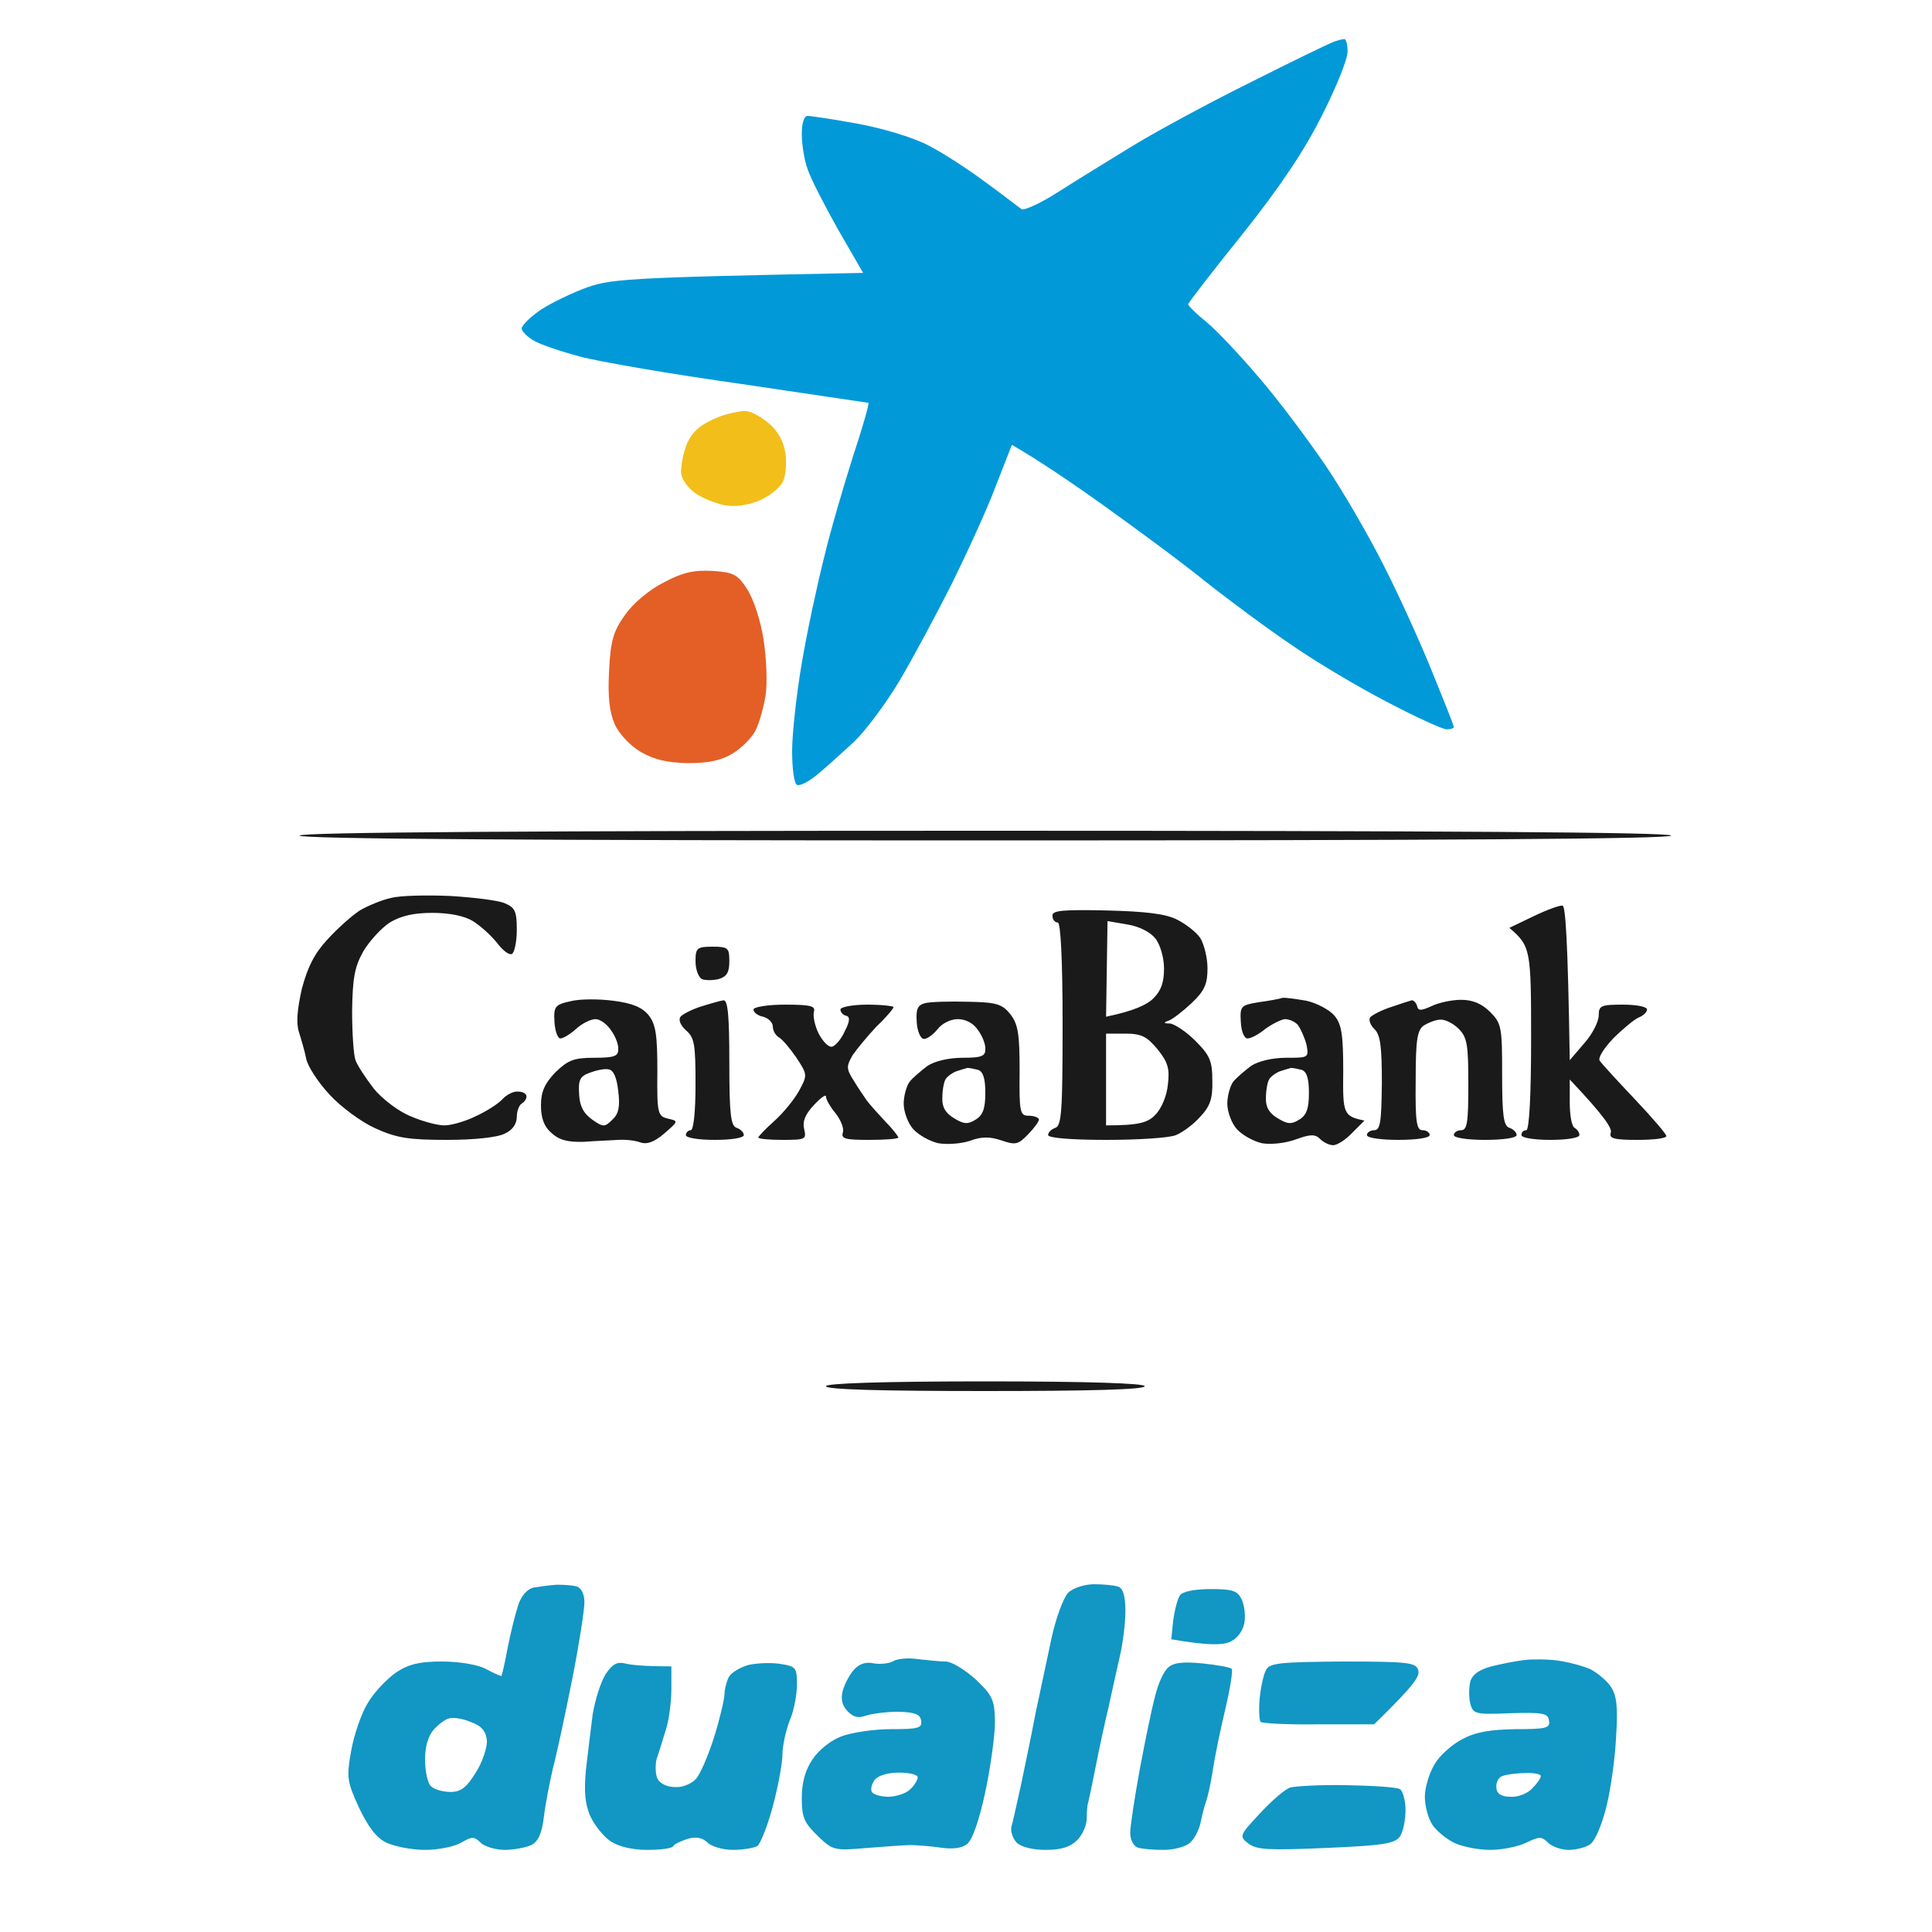
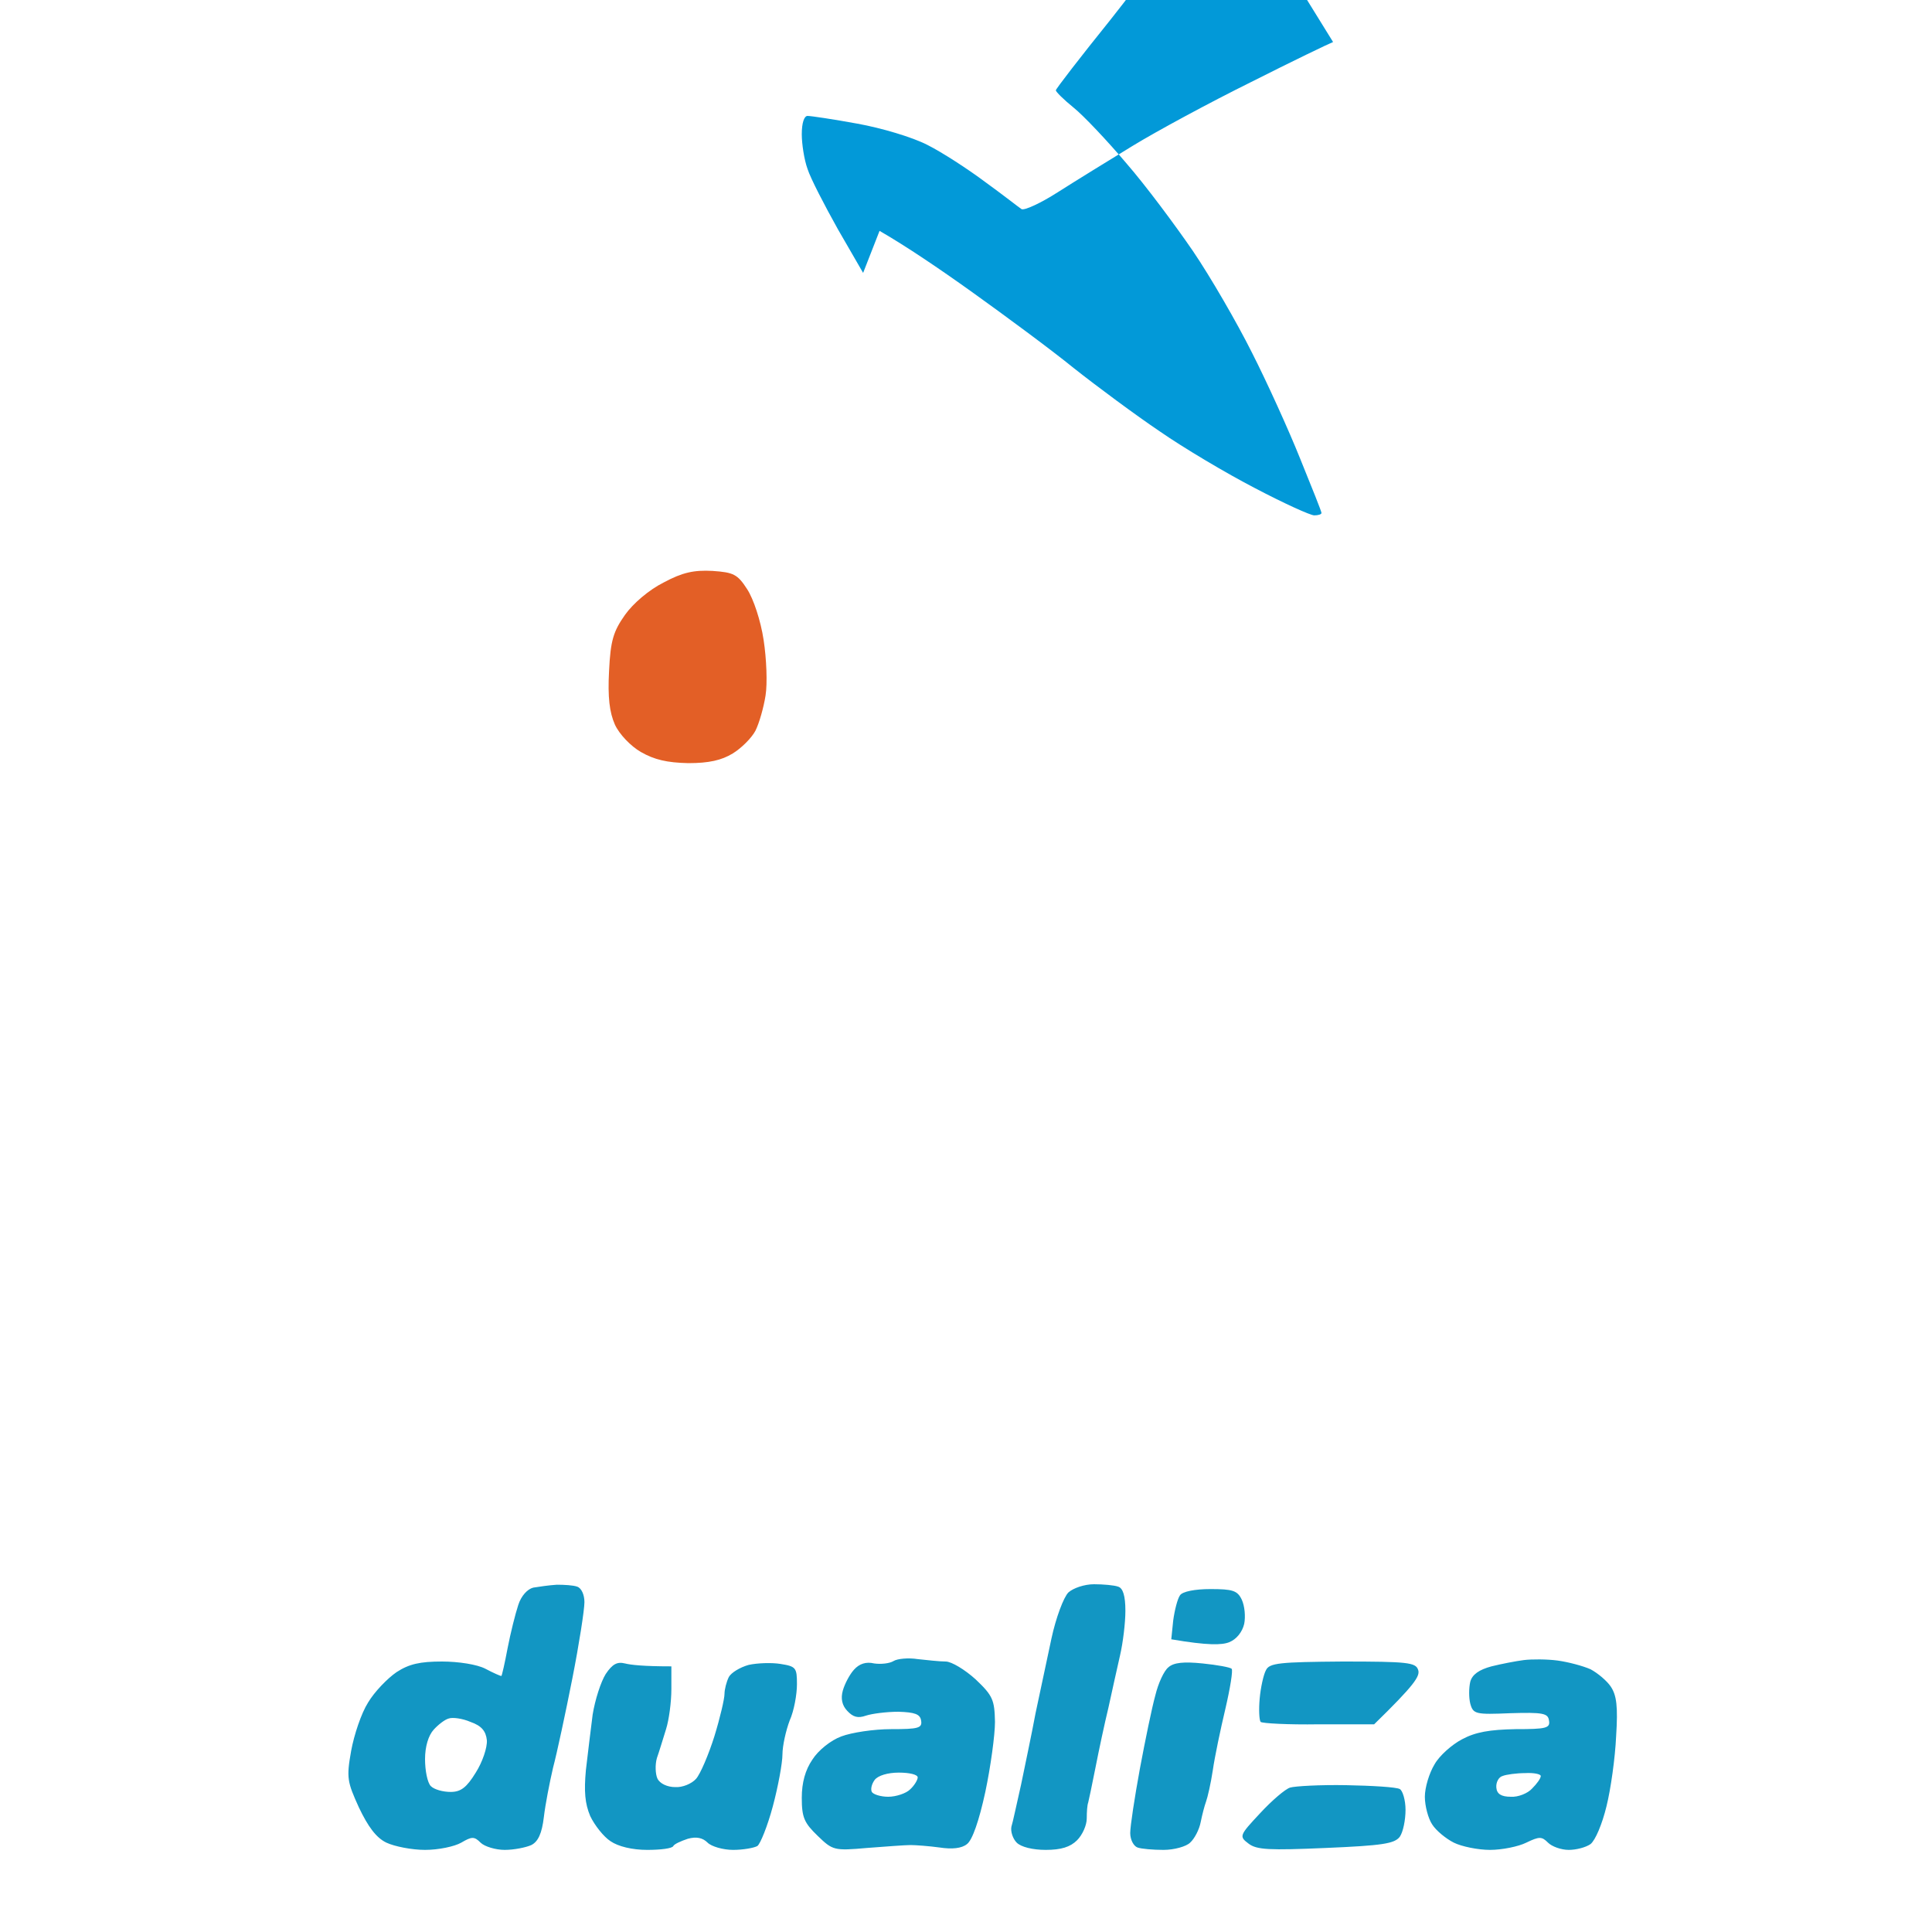
<svg xmlns="http://www.w3.org/2000/svg" viewBox="0 0 400 400" width="400" height="400">
  <title>image</title>
  <style> .s0 { fill: #1a1a1a } .s1 { opacity: 1;fill: #1296c3 } .s2 { fill: #e35f26 } .s3 { fill: #f2be19 } .s4 { fill: #0299d8 } </style>
-   <path id="Path 0" fill-rule="evenodd" class="s0" d="m204 172c94 0 142 0.3 142 1 0 0.7-48 1-142 1-94 0-142-0.3-142-1 0-0.7 48-1 142-1zm-110.8 13.5c4.9 0.3 9.9 0.9 11.3 1.5 2.1 0.9 2.5 1.6 2.5 5.5 0 2.5-0.5 4.7-1 5-0.6 0.3-1.9-0.7-3.1-2.3-1.2-1.5-3.4-3.5-5-4.5-1.8-1.1-4.9-1.7-8.4-1.7-3.8 0-6.5 0.6-8.8 2-1.7 1.1-4.2 3.8-5.5 6-1.8 3.2-2.2 5.6-2.3 12.3 0 4.5 0.3 9.1 0.7 10.2 0.4 1.1 2.1 3.7 3.8 5.9 1.7 2.1 5.1 4.7 7.6 5.7 2.5 1.1 5.6 1.9 7 1.9 1.4 0 4.3-0.8 6.5-1.9 2.2-1 4.7-2.6 5.5-3.5 0.8-0.9 2.3-1.7 3.2-1.6 1 0 1.8 0.4 1.8 1 0 0.6-0.5 1.2-1 1.5-0.5 0.3-1 1.5-1 2.7 0 1.5-0.9 2.8-2.5 3.5-1.5 0.8-6.4 1.3-12 1.3-7.9 0-10.4-0.4-14.8-2.4-2.9-1.3-7.1-4.4-9.5-7-2.3-2.5-4.5-5.8-4.8-7.4-0.3-1.5-1-3.9-1.5-5.5-0.6-1.8-0.4-4.6 0.6-9 1.2-4.5 2.6-7.3 5.3-10.2 2-2.2 5-4.9 6.7-6 1.7-1 4.6-2.2 6.5-2.6 1.9-0.5 7.4-0.6 12.2-0.4zm230.3 2c0.6 0.1 1.1 6.5 1.5 32l3-3.5c1.7-1.9 3-4.5 3-5.8 0-2 0.5-2.2 5-2.2 2.7 0 5 0.4 5 1 0 0.6-0.8 1.3-1.8 1.7-0.9 0.4-3.3 2.4-5.2 4.3-1.9 2-3.2 4-2.8 4.6 0.3 0.5 3.6 4.1 7.2 7.9 3.6 3.8 6.6 7.3 6.6 7.7 0 0.5-2.7 0.8-6 0.8-4.9 0-5.9-0.3-5.5-1.5 0.3-0.9-1.4-3.5-8.5-11v4.7c0 2.7 0.4 5 1 5.3 0.5 0.3 1 0.9 1 1.5 0 0.6-2.7 1-6 1-3.3 0-6-0.4-6-1 0-0.6 0.4-1 1-1 0.6 0 1-7 1-19 0-18.5-0.1-19.1-4.5-22.9l5-2.4c2.7-1.3 5.4-2.3 6-2.2zm-94.4 1c8.1 0.2 12.3 0.7 14.6 1.9 1.8 0.9 4 2.6 4.8 3.8 0.8 1.3 1.5 4.1 1.5 6.3 0 3.2-0.6 4.6-3.2 7.1-1.8 1.7-4 3.4-4.8 3.7-1.2 0.4-1.1 0.6 0.2 0.6 1 0.1 3.4 1.7 5.3 3.6 3 3 3.5 4.2 3.5 8.2 0.1 3.8-0.5 5.4-2.5 7.5-1.4 1.6-3.6 3.2-5 3.8-1.4 0.6-7.9 1-14.5 1-7.3 0-12-0.4-12-1 0-0.6 0.7-1.2 1.5-1.5 1.3-0.4 1.5-3.7 1.5-21.5 0-13.3-0.4-21-1-21-0.6 0-1.1-0.6-1.1-1.4-0.1-1.1 2.1-1.3 11.2-1.1zm-0.1 22c5.8-1.2 8.5-2.5 9.8-3.8 1.6-1.6 2.2-3.3 2.2-6.2 0-2.2-0.8-5-1.8-6.2-1-1.3-3.3-2.5-5.8-2.9l-4.1-0.7zm0 22.5c6.9 0 8.7-0.6 10.2-2.2 1.3-1.3 2.4-4 2.6-6.3 0.4-3.2 0-4.6-2.1-7.2-2.2-2.7-3.4-3.3-6.7-3.3h-4zm-81.5-37c3.3 0 3.5 0.3 3.5 3 0 2.3-0.5 3.2-2.2 3.7-1.2 0.3-2.8 0.3-3.5 0-0.7-0.4-1.3-2-1.3-3.7 0-2.7 0.3-3 3.5-3zm-20.5 11.2c4 0.5 6 1.4 7.3 3 1.5 1.9 1.8 4.2 1.8 11.6-0.1 8.8 0.1 9.3 2.2 9.8 2.2 0.5 2.2 0.5-0.8 3.1-2.1 1.8-3.6 2.3-5 1.8-1.1-0.4-3.1-0.6-4.5-0.5-1.3 0.1-4.6 0.2-7.1 0.4-3.5 0.1-5.2-0.4-6.8-1.9-1.5-1.3-2.1-3.1-2.1-5.7 0-2.8 0.8-4.5 3-6.8 2.6-2.5 3.8-3 8-3 4.1 0 5-0.3 5-1.7 0.1-1-0.6-2.8-1.5-4-0.8-1.2-2.2-2.3-3.2-2.3-1 0-2.8 0.9-4 2-1.2 1.1-2.7 2-3.3 2-0.5 0-1.1-1.5-1.2-3.4-0.2-3.2 0.1-3.6 3.3-4.3 1.9-0.5 5.9-0.5 8.9-0.1zm-7.1 19.3c0.1 2.5 0.9 4 2.7 5.3 2.3 1.6 2.6 1.6 4.2 0 1.3-1.2 1.6-2.7 1.2-5.9-0.3-2.8-1-4.4-2-4.5-0.8-0.2-2.6 0.2-3.9 0.7-2 0.7-2.4 1.5-2.2 4.4zm150.6-19.3c2.2 0.5 4.8 1.9 5.8 3.1 1.5 1.8 1.8 4.1 1.8 11.5-0.1 8.8 0 9.3 4.4 10.2l-2.5 2.5c-1.3 1.4-3.1 2.6-4 2.6-0.8 0-2-0.6-2.7-1.3-1-1-2-1-5 0.1-2.2 0.8-5.1 1.1-7 0.8-1.8-0.4-4.1-1.7-5.2-2.9-1.1-1.2-2-3.6-2-5.3 0-1.6 0.6-3.7 1.2-4.5 0.7-0.9 2.4-2.3 3.7-3.3 1.5-1 4.4-1.7 7.3-1.7 4.6 0 4.7 0 4.2-2.7-0.4-1.5-1.2-3.3-1.8-4.1-0.6-0.7-1.8-1.2-2.7-1.2-0.8 0.1-2.6 1-4 2-1.3 1.1-3 2-3.7 2-0.7 0-1.3-1.4-1.4-3.4-0.2-3.3 0-3.5 3.7-4.1 2.2-0.3 4.4-0.7 4.9-0.9 0.5-0.1 2.7 0.2 5 0.6zm-7.7 16.2c-0.4 0.6-0.7 2.4-0.7 3.9-0.1 1.9 0.7 3.2 2.4 4.2 2.1 1.3 2.9 1.3 4.5 0.3 1.5-0.9 2-2.3 2-5.5 0-2.9-0.4-4.4-1.5-4.8-0.8-0.2-1.8-0.4-2.2-0.4-0.4 0.1-1.4 0.4-2.3 0.7-0.8 0.3-1.8 1-2.2 1.6zm-113-16.3c0.9 0 1.2 3.2 1.2 12.9 0 10.7 0.3 13.1 1.5 13.5 0.9 0.3 1.5 1 1.5 1.5 0 0.6-2.6 1-6 1-3.3 0-6-0.4-6-1 0-0.5 0.5-1 1-1 0.6 0 1-3.8 1-9.5 0-8.2-0.2-9.7-2-11.2-1.1-1-1.6-2.2-1.1-2.8 0.4-0.5 2.3-1.5 4.2-2.1 1.9-0.6 4-1.2 4.7-1.3zm50.6 0.3c6 0.1 7.1 0.5 8.8 2.6 1.6 2.1 1.9 4.1 1.9 11.8-0.1 8.6 0.1 9.2 1.9 9.2 1.1 0 2.1 0.4 2.1 0.8 0 0.4-1 1.8-2.3 3.1-2 2.1-2.6 2.2-5.5 1.2-2.4-0.8-4.1-0.8-6.5 0.1-1.8 0.6-4.7 0.8-6.5 0.5-1.8-0.4-4.1-1.7-5.2-2.9-1.1-1.2-2-3.6-2-5.3 0-1.6 0.6-3.7 1.2-4.5 0.7-0.9 2.4-2.3 3.7-3.3 1.5-1 4.4-1.7 7.3-1.7 3.8 0 4.7-0.3 4.7-1.7 0.1-1-0.6-2.8-1.5-4-0.9-1.4-2.5-2.3-4.2-2.3-1.5 0-3.3 0.9-4.2 2.1-0.9 1.1-2.1 2-2.8 2-0.7 0-1.4-1.6-1.5-3.5-0.2-2.7 0.2-3.5 1.7-3.9 1.1-0.3 5.1-0.4 8.9-0.3zm-4.6 16c-0.4 0.6-0.7 2.4-0.7 3.9-0.1 1.9 0.7 3.2 2.4 4.2 2.1 1.3 2.9 1.3 4.5 0.3 1.5-0.9 2-2.3 2-5.5 0-2.9-0.4-4.4-1.5-4.8-0.8-0.2-1.8-0.4-2.2-0.4-0.4 0.1-1.4 0.4-2.3 0.7-0.8 0.3-1.8 1-2.2 1.6zm96.5-16.3c0.4 0 0.9 0.5 1.1 1.2 0.2 1 0.8 1 3 0 1.4-0.7 4.2-1.3 6.1-1.3 2.4 0 4.3 0.8 6 2.5 2.4 2.4 2.5 3.2 2.5 13 0 8.5 0.3 10.6 1.5 11 0.9 0.3 1.5 1 1.5 1.5 0 0.6-2.8 1-6.5 1-3.6 0-6.5-0.4-6.5-1 0-0.5 0.7-1 1.5-1 1.3 0 1.5-1.7 1.5-9.5 0-8.1-0.2-9.7-2-11.5-1.1-1.1-2.7-1.9-3.7-1.9-1 0-2.5 0.6-3.5 1.2-1.4 1-1.7 3-1.7 11.5-0.1 8.5 0.2 10.2 1.4 10.2 0.9 0 1.5 0.5 1.5 1 0 0.6-2.8 1-6.5 1-3.6 0-6.5-0.4-6.5-1 0-0.5 0.7-1 1.5-1 1.3 0 1.5-1.7 1.6-9.7 0-7.7-0.3-10.1-1.6-11.3-0.8-0.8-1.2-1.9-0.8-2.4 0.5-0.5 2.4-1.5 4.3-2.1 2-0.7 3.9-1.3 4.3-1.4zm-129.8 0.9c5.4 0 6.4 0.3 6 1.5-0.2 0.9 0.2 2.9 1 4.5 0.9 1.7 2.1 2.9 2.8 2.7 0.7-0.2 1.9-1.6 2.6-3.2 1.1-2.1 1.1-3 0.3-3.2-0.6-0.1-1.2-0.7-1.2-1.3 0-0.5 2.5-1 5.5-1 3.1 0 5.5 0.3 5.5 0.5 0 0.3-1.5 2.1-3.5 4-1.9 2-4.1 4.7-5 6-1.3 2.3-1.3 2.8 0.3 5.3 0.9 1.5 2.2 3.4 2.7 4.1 0.6 0.8 2.3 2.7 3.8 4.3 1.5 1.5 2.7 3.1 2.7 3.3 0 0.3-2.7 0.5-6 0.5-4.9 0-5.9-0.2-5.5-1.5 0.3-0.8-0.4-2.6-1.5-4-1.1-1.3-2-2.9-2-3.5 0-0.5-1.1 0.3-2.5 1.8-1.8 1.9-2.4 3.4-2 5 0.5 2.1 0.2 2.2-4.5 2.2-2.7 0-5-0.2-5-0.5 0-0.2 1.5-1.8 3.3-3.4 1.8-1.6 4.1-4.4 5.1-6.2 1.8-3.3 1.8-3.4-0.5-6.9-1.3-1.9-2.9-3.8-3.6-4.2-0.7-0.4-1.3-1.4-1.3-2.3 0-0.8-0.9-1.7-2-2-1.1-0.2-2-0.9-2-1.5 0-0.5 2.9-1 6.5-1zm41.5 78c21.4 0 33 0.4 33 1 0 0.7-11.6 1-33 1-21.3 0-33-0.3-33-1 0-0.6 11.7-1 33-1z" />
  <path id="Path 0" fill-rule="evenodd" class="s1" d="m115.3 328.1c1.5 0 3.4 0.1 4.2 0.4 0.9 0.3 1.5 1.7 1.5 3.2 0 1.6-1.1 8.7-2.5 15.8-1.4 7.1-3.2 15.5-4 18.5-0.7 3-1.6 7.6-1.9 10.2-0.4 3.4-1.2 5.1-2.6 5.8-1.1 0.5-3.6 1-5.5 1-1.9 0-4.2-0.7-5-1.5-1.3-1.3-1.8-1.3-4 0-1.4 0.8-4.7 1.5-7.5 1.5-2.7 0-6.3-0.7-8-1.5-2.1-1-3.8-3.3-5.7-7.3-2.4-5.3-2.6-6.1-1.6-11.7 0.6-3.3 2.1-7.8 3.5-10 1.3-2.2 4-5 5.9-6.3 2.6-1.7 4.9-2.2 9.4-2.2 3.4 0 7.3 0.6 9 1.5 1.7 0.9 3.1 1.5 3.3 1.5 0.1 0 0.7-2.6 1.3-5.8 0.6-3.1 1.6-7.1 2.2-8.9 0.6-1.9 1.9-3.3 3.1-3.6 1.2-0.2 3.3-0.5 4.9-0.6zm-25.5 30c-1.1 1.2-1.8 3.5-1.8 6.1 0 2.4 0.5 4.9 1.2 5.6 0.7 0.7 2.5 1.2 4.1 1.2 2.1 0 3.3-0.9 5.2-4 1.4-2.2 2.4-5.2 2.3-6.7-0.2-1.9-1.1-3-3.4-3.8-1.6-0.7-3.7-1-4.5-0.7-0.8 0.2-2.2 1.3-3.1 2.3zm136.7-30.1c1.9 0 4.2 0.2 5 0.5 1 0.3 1.5 1.9 1.5 5 0 2.5-0.5 6.6-1.1 9.2-0.6 2.7-1.7 7.5-2.4 10.8-0.8 3.3-2 8.9-2.7 12.5-0.7 3.6-1.4 6.8-1.5 7.2-0.2 0.5-0.3 1.9-0.3 3.3 0 1.4-0.9 3.4-2 4.5-1.4 1.4-3.3 2-6.5 2-2.7 0-5.1-0.6-6-1.5-0.8-0.8-1.3-2.3-1.1-3.3 0.3-0.9 1.1-4.8 2-8.7 0.8-3.9 2.2-10.5 3-14.8 0.9-4.2 2.4-11.2 3.3-15.5 0.9-4.2 2.5-8.5 3.5-9.5 1-0.9 3.3-1.7 5.3-1.7zm24.1 1c4.6 0 5.6 0.3 6.5 2.2 0.6 1.3 0.8 3.5 0.5 5-0.4 1.7-1.6 3.2-3.1 3.8-1.5 0.6-4.4 0.7-12-0.6l0.4-3.9c0.3-2.2 0.9-4.5 1.4-5.2 0.5-0.8 3.1-1.3 6.3-1.3zm-60.6 14.5c1.9 0.2 4.5 0.5 5.8 0.5 1.2 0 4 1.7 6.2 3.7 3.6 3.4 3.9 4.3 4 8.8 0 2.7-0.9 9.3-2 14.5-1.3 6-2.7 10-3.8 10.8-1.1 0.9-3.1 1.1-5.7 0.7-2.2-0.3-4.9-0.5-6-0.5-1.1 0-5.1 0.3-9 0.6-6.8 0.6-7.1 0.5-10.2-2.5-2.8-2.7-3.3-3.8-3.3-7.9q0-4.7 2.2-7.9c1.2-1.9 3.8-4 6-4.8 2.1-0.8 6.7-1.5 10.3-1.5 5.6 0 6.5-0.2 6.2-1.8-0.2-1.3-1.3-1.7-4.7-1.8-2.5 0-5.5 0.4-6.7 0.8-1.7 0.6-2.7 0.3-3.9-1q-1.6-1.7-0.9-4.2c0.4-1.4 1.4-3.3 2.3-4.3q1.7-1.9 4.2-1.3c1.4 0.2 3.2 0 4-0.5 0.8-0.5 3.1-0.7 5-0.4zm-9.5 27.5c0.3 0.5 1.8 1 3.4 1 1.6 0 3.7-0.7 4.5-1.5 0.9-0.8 1.6-2 1.6-2.5 0-0.6-1.7-1-3.9-1-2.3 0-4.3 0.6-5 1.5-0.6 0.8-0.9 1.9-0.6 2.5zm142-27.2c2.2 0.3 5.2 1.1 6.8 1.8 1.5 0.8 3.4 2.4 4.2 3.6 1.2 1.8 1.5 4.1 1.1 10.3-0.2 4.4-1.1 10.9-2 14.5-0.9 3.7-2.3 7-3.3 7.8-1 0.7-3 1.2-4.5 1.2-1.6 0-3.5-0.7-4.3-1.5-1.3-1.3-1.8-1.3-4.5 0-1.6 0.8-5 1.5-7.5 1.5-2.5 0-5.9-0.7-7.5-1.5-1.6-0.8-3.7-2.5-4.5-3.8-0.8-1.2-1.5-3.8-1.5-5.7 0-1.9 0.9-4.9 2-6.7 1-1.8 3.6-4.1 5.7-5.2 2.8-1.5 5.7-2 11.1-2.1 6.3 0 7.2-0.2 6.9-1.8-0.2-1.5-1.3-1.7-8-1.5-7.2 0.3-7.7 0.2-8.3-2-0.3-1.2-0.3-3.2 0-4.5 0.4-1.5 1.8-2.5 4.4-3.2 2-0.5 5.1-1.1 6.7-1.3 1.6-0.2 4.8-0.2 7 0.1zm-12.7 26.3c0.1 1.3 1 1.9 3 1.9 1.5 0.1 3.5-0.7 4.4-1.7 1-1 1.8-2.1 1.8-2.6 0-0.4-1.5-0.7-3.2-0.6-1.8 0-4 0.3-4.7 0.6-0.8 0.2-1.4 1.3-1.3 2.4zm-180.4-25.7c1.2 0.3 3.8 0.6 9.6 0.6v4.7c0 2.7-0.5 6.4-1.1 8.3-0.6 1.9-1.4 4.6-1.9 6-0.4 1.4-0.3 3.3 0.1 4.2 0.5 1.1 2.1 1.8 3.7 1.8 1.5 0.1 3.4-0.7 4.3-1.7 0.9-1 2.6-5 3.8-8.8 1.2-3.9 2.1-7.8 2.1-8.8 0-0.9 0.4-2.5 0.9-3.5 0.5-0.9 2.3-2 4.1-2.5 1.8-0.4 4.8-0.5 6.6-0.2 3.2 0.5 3.4 0.8 3.4 4.2 0 2.1-0.6 5.5-1.5 7.5-0.8 2.1-1.5 5.3-1.5 7 0 1.8-0.9 6.7-2 10.8-1.1 4.1-2.6 7.8-3.2 8.2-0.7 0.4-3 0.8-5 0.8-2.1 0-4.5-0.7-5.3-1.5-1-1-2.3-1.3-4.1-0.8-1.5 0.5-2.8 1.1-3 1.5-0.2 0.5-2.6 0.8-5.4 0.8-3.1 0-6-0.7-7.6-1.8-1.4-0.9-3.3-3.3-4.2-5.2-1.1-2.6-1.3-5.1-0.9-9.5 0.4-3.3 1-8.5 1.4-11.5 0.5-3.1 1.7-6.8 2.7-8.4 1.4-2.1 2.4-2.6 4-2.2zm119.6 0c3 0.3 5.7 0.8 6 1.1 0.3 0.3-0.3 4-1.3 8.3-1 4.2-2.2 9.9-2.6 12.7-0.4 2.7-1.1 5.7-1.4 6.5-0.3 0.8-0.8 2.7-1.1 4.2-0.3 1.6-1.3 3.5-2.2 4.3-0.8 0.8-3.3 1.5-5.5 1.5-2.1 0-4.6-0.2-5.4-0.5-0.8-0.3-1.5-1.6-1.5-3 0-1.4 0.9-7.3 2-13.3 1.1-5.9 2.5-12.7 3.2-15.2 0.6-2.5 1.8-5.1 2.7-5.8 1.1-1 3.2-1.2 7.1-0.8zm29-0.4c13.4 0 15.1 0.2 15.6 1.7 0.5 1.3-0.8 3.2-9.1 11.3h-11.5c-6.3 0.1-11.7-0.2-12-0.5-0.3-0.4-0.4-2.5-0.2-4.8 0.2-2.3 0.8-5 1.3-5.9 0.7-1.5 2.8-1.7 15.9-1.8zm0.7 25.6c5.4 0.1 10.4 0.4 11.1 0.8 0.6 0.3 1.2 2.3 1.2 4.3 0 2.1-0.5 4.6-1.2 5.6-1.1 1.4-3.5 1.8-15.3 2.3-11.7 0.5-14.3 0.4-16-0.9-2-1.5-1.9-1.7 2.4-6.3 2.4-2.6 5.2-5 6.2-5.3 1-0.3 6.2-0.6 11.6-0.5z" />
  <path id="Path 0" class="s2" d="m137.4 120.6c-3 1.5-6.3 4.3-8 6.7-2.4 3.4-3 5.3-3.3 11.6-0.3 5.5 0.1 8.6 1.2 11.1 0.9 2 3.3 4.5 5.4 5.7 2.8 1.6 5.4 2.2 9.8 2.3 4.3 0 6.9-0.6 9.2-2 1.8-1.1 3.9-3.2 4.7-4.7 0.8-1.6 1.7-4.8 2.1-7.3 0.4-2.5 0.2-7.6-0.4-11.5-0.6-4-2.1-8.5-3.4-10.5-2-3.1-2.8-3.5-7.2-3.8-3.8-0.2-6.2 0.3-10.1 2.4z" />
-   <path id="Path 0" class="s3" d="m150 85.9c-1.4 0.4-3.5 1.4-4.7 2.2-1.3 0.8-2.8 2.7-3.3 4.4-0.6 1.6-1 4-1 5.2 0 1.3 1.2 3.1 2.8 4.3 1.5 1.1 4.3 2.2 6.2 2.6 2.3 0.4 4.8 0 7.3-1 2-0.9 4.2-2.6 4.8-3.9 0.6-1.2 0.8-3.9 0.5-6-0.4-2.4-1.6-4.6-3.6-6.2-1.7-1.4-3.8-2.5-4.8-2.4-0.9 0-2.8 0.4-4.2 0.8z" />
-   <path id="Path 0" class="s4" d="m276 8.7c-0.8 0.3-8.5 4-17 8.3-8.5 4.2-19.6 10.2-24.5 13.2-4.9 3-11.9 7.3-15.5 9.6-3.6 2.3-6.9 3.8-7.5 3.5-0.6-0.4-3.9-3-7.5-5.6-3.6-2.7-9-6.2-12-7.7-3.1-1.6-9.5-3.5-14.5-4.4-4.9-0.9-9.6-1.6-10.3-1.6-0.7 0-1.2 1.4-1.2 3.8 0 2 0.5 5.3 1.2 7.2 0.6 1.9 3.5 7.5 6.3 12.5l5.2 9c-50.4 1-52.6 1.2-58.2 3.4-3.3 1.3-7.5 3.4-9.2 4.7-1.8 1.3-3.3 2.9-3.3 3.4 0 0.5 1 1.6 2.3 2.4 1.2 0.8 5.6 2.3 9.7 3.4 4.1 1.1 19.2 3.7 33.5 5.7 14.3 2.1 26.1 3.9 26.3 3.9 0.2 0.1-1.2 5.1-3.2 11.1-1.9 6-4.7 15.5-6 21-1.4 5.5-3.5 15.3-4.6 21.8-1.1 6.4-2 14.6-2 18.2 0 3.6 0.4 6.7 1 7 0.6 0.3 2.5-0.7 4.3-2.2 1.7-1.4 5.1-4.5 7.5-6.7 2.4-2.3 6.6-7.9 9.4-12.6 2.8-4.7 7.6-13.7 10.8-20 3.1-6.3 7.3-15.4 9.1-20.2l3.4-8.7c5.4 3.1 12.5 7.9 19.2 12.7 6.7 4.8 16.2 11.8 21 15.7 4.8 3.8 12.9 9.8 17.8 13.1 4.9 3.4 13.8 8.7 19.8 11.8 5.9 3.1 11.4 5.6 12.2 5.6 0.8 0 1.5-0.2 1.5-0.5 0-0.3-2-5.3-4.4-11.2-2.4-6-6.9-15.9-10-22-3.1-6.2-8.6-15.7-12.2-21-3.7-5.4-9.8-13.6-13.8-18.2-3.9-4.6-8.8-9.8-10.9-11.5-2.1-1.7-3.7-3.3-3.7-3.6 0-0.3 5.1-6.9 11.3-14.6 7.8-9.8 12.8-17.3 16.4-24.5 2.9-5.7 5.3-11.6 5.3-13.2 0-1.5-0.3-2.7-0.7-2.6-0.5 0-1.5 0.3-2.3 0.6z" />
+   <path id="Path 0" class="s4" d="m276 8.7c-0.8 0.3-8.5 4-17 8.3-8.5 4.2-19.6 10.2-24.5 13.2-4.9 3-11.9 7.3-15.5 9.6-3.6 2.3-6.9 3.8-7.5 3.5-0.6-0.4-3.9-3-7.5-5.6-3.6-2.7-9-6.2-12-7.7-3.1-1.6-9.5-3.5-14.5-4.4-4.9-0.9-9.6-1.6-10.3-1.6-0.7 0-1.2 1.4-1.2 3.8 0 2 0.5 5.3 1.2 7.2 0.6 1.9 3.5 7.5 6.3 12.5l5.2 9l3.4-8.7c5.4 3.1 12.5 7.9 19.2 12.7 6.7 4.8 16.2 11.8 21 15.7 4.8 3.8 12.9 9.8 17.8 13.1 4.9 3.4 13.8 8.7 19.8 11.8 5.9 3.1 11.4 5.6 12.2 5.6 0.8 0 1.5-0.2 1.5-0.5 0-0.3-2-5.3-4.4-11.2-2.4-6-6.9-15.9-10-22-3.1-6.2-8.6-15.7-12.2-21-3.7-5.4-9.8-13.6-13.8-18.2-3.9-4.6-8.8-9.8-10.9-11.5-2.1-1.7-3.7-3.3-3.7-3.6 0-0.3 5.1-6.9 11.3-14.6 7.8-9.8 12.8-17.3 16.4-24.5 2.9-5.7 5.3-11.6 5.3-13.2 0-1.5-0.3-2.7-0.7-2.6-0.5 0-1.5 0.3-2.3 0.6z" />
</svg>